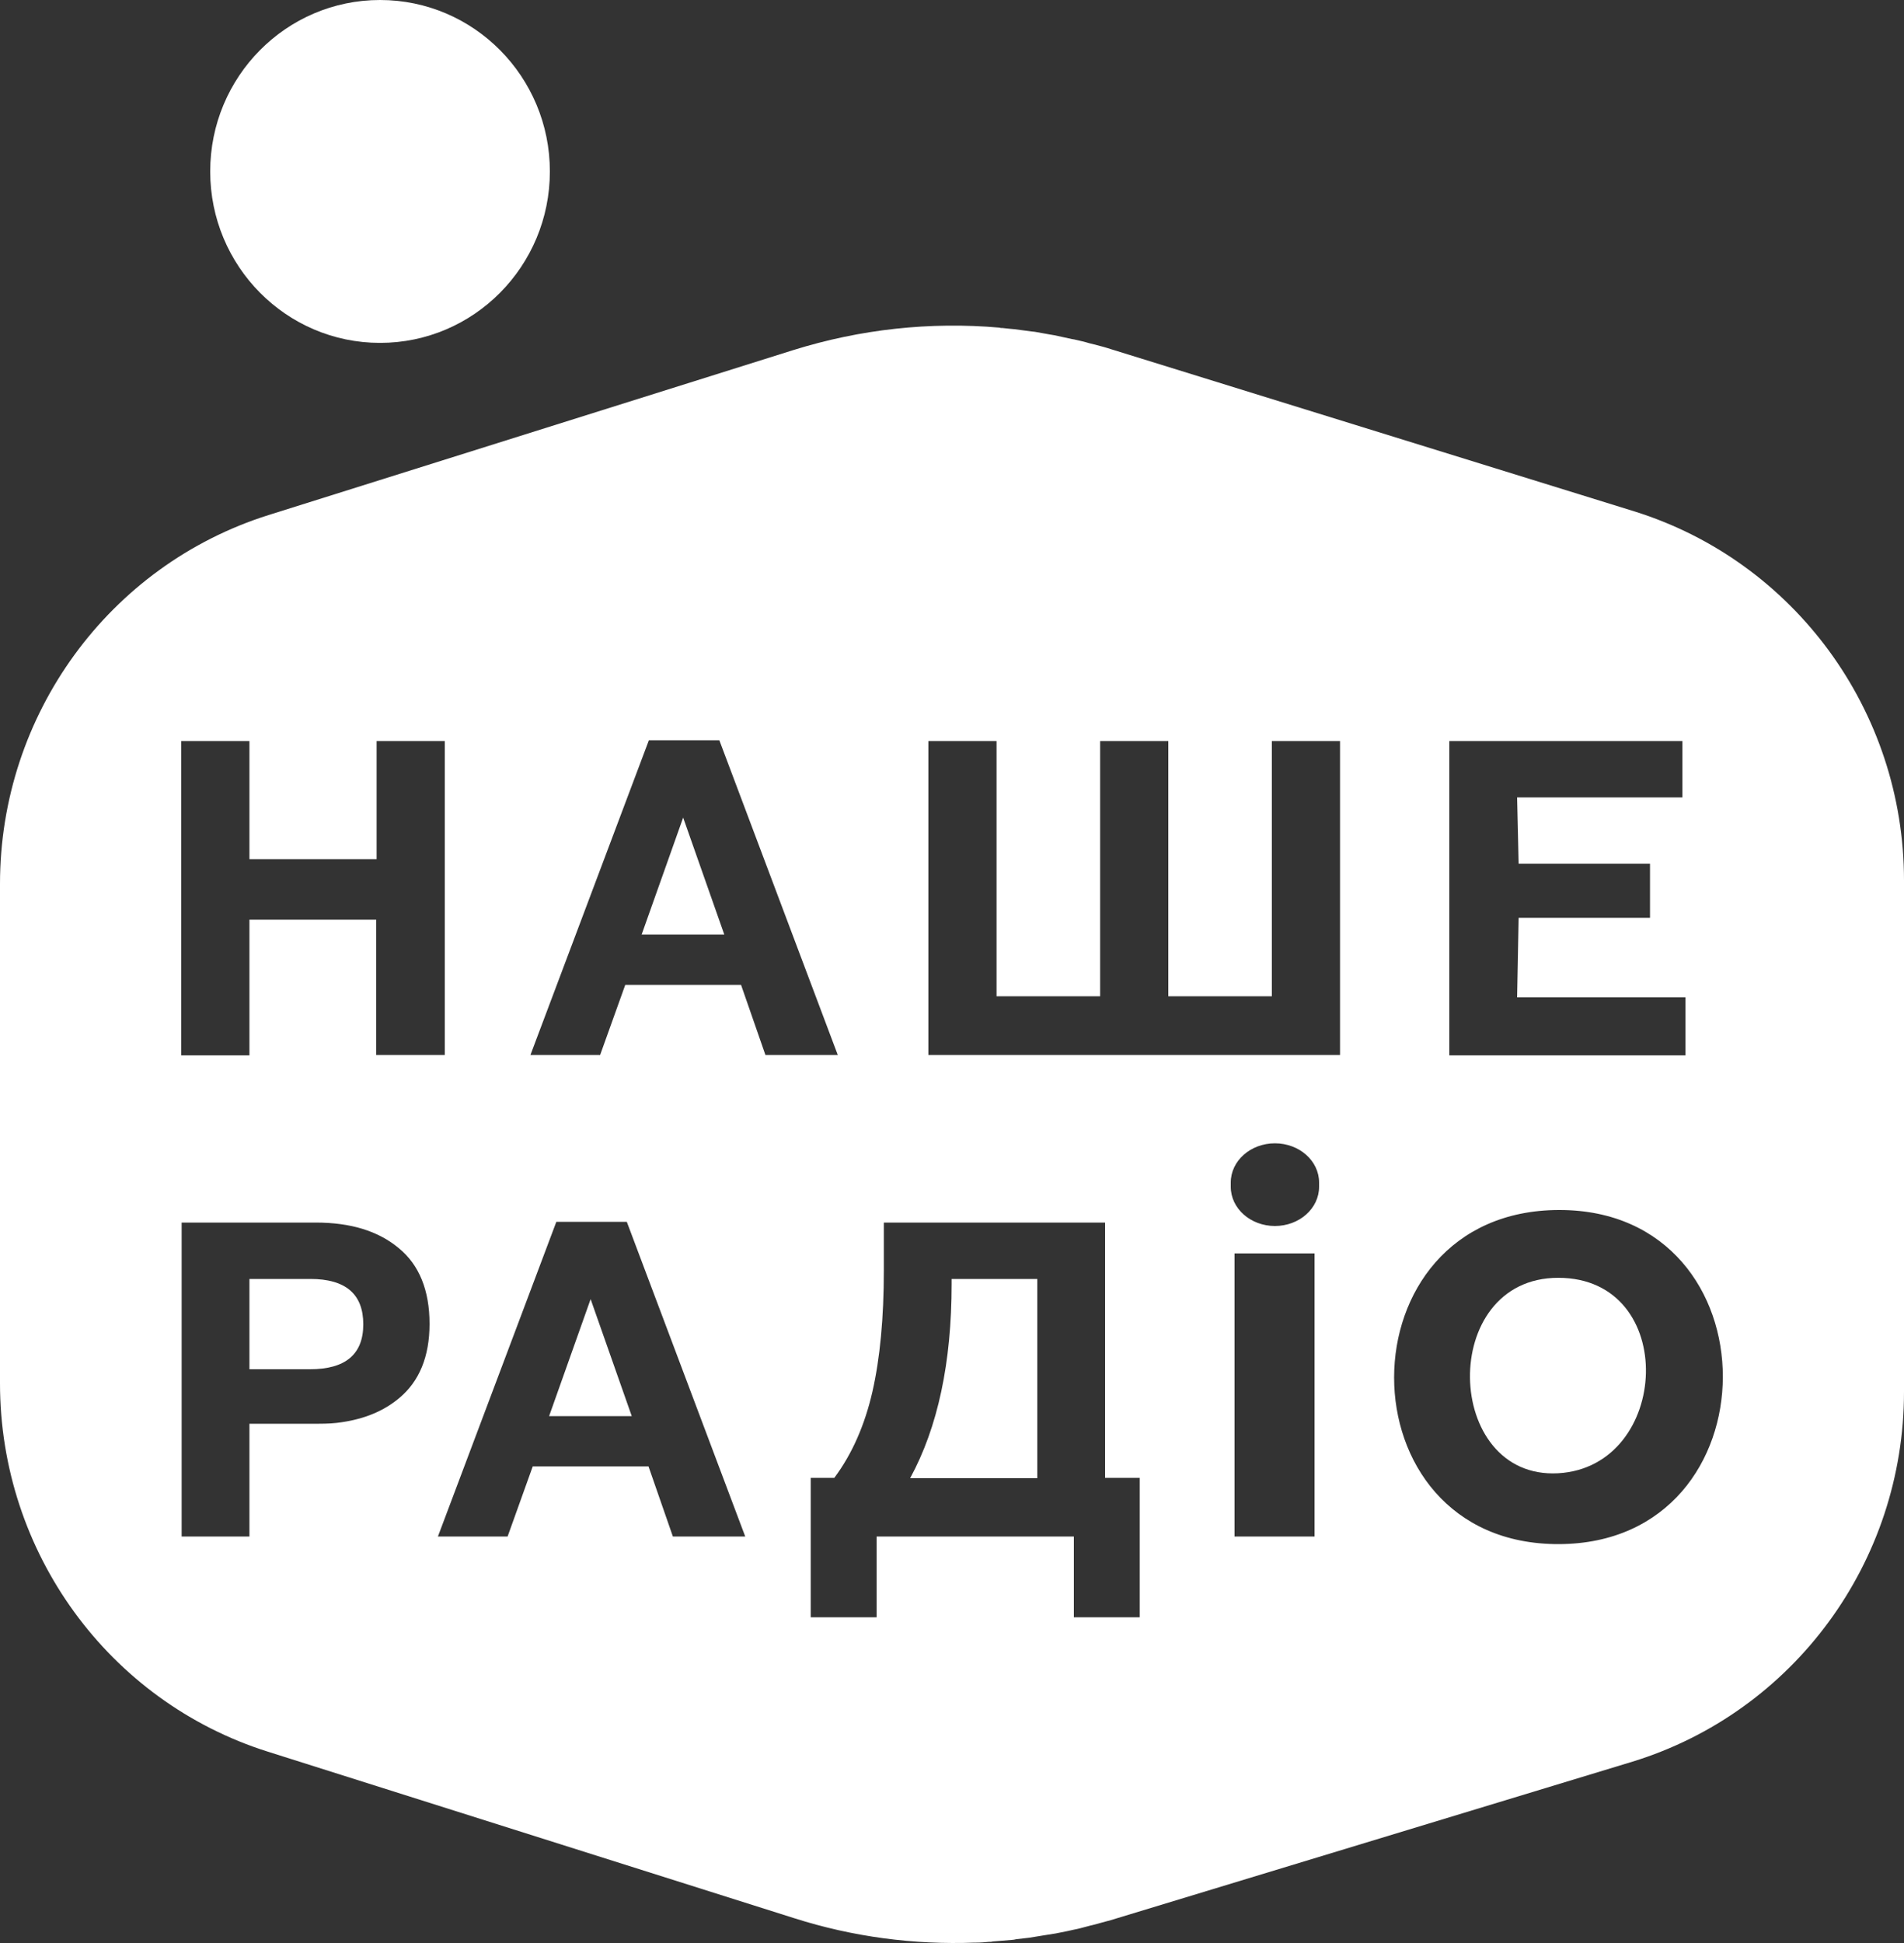
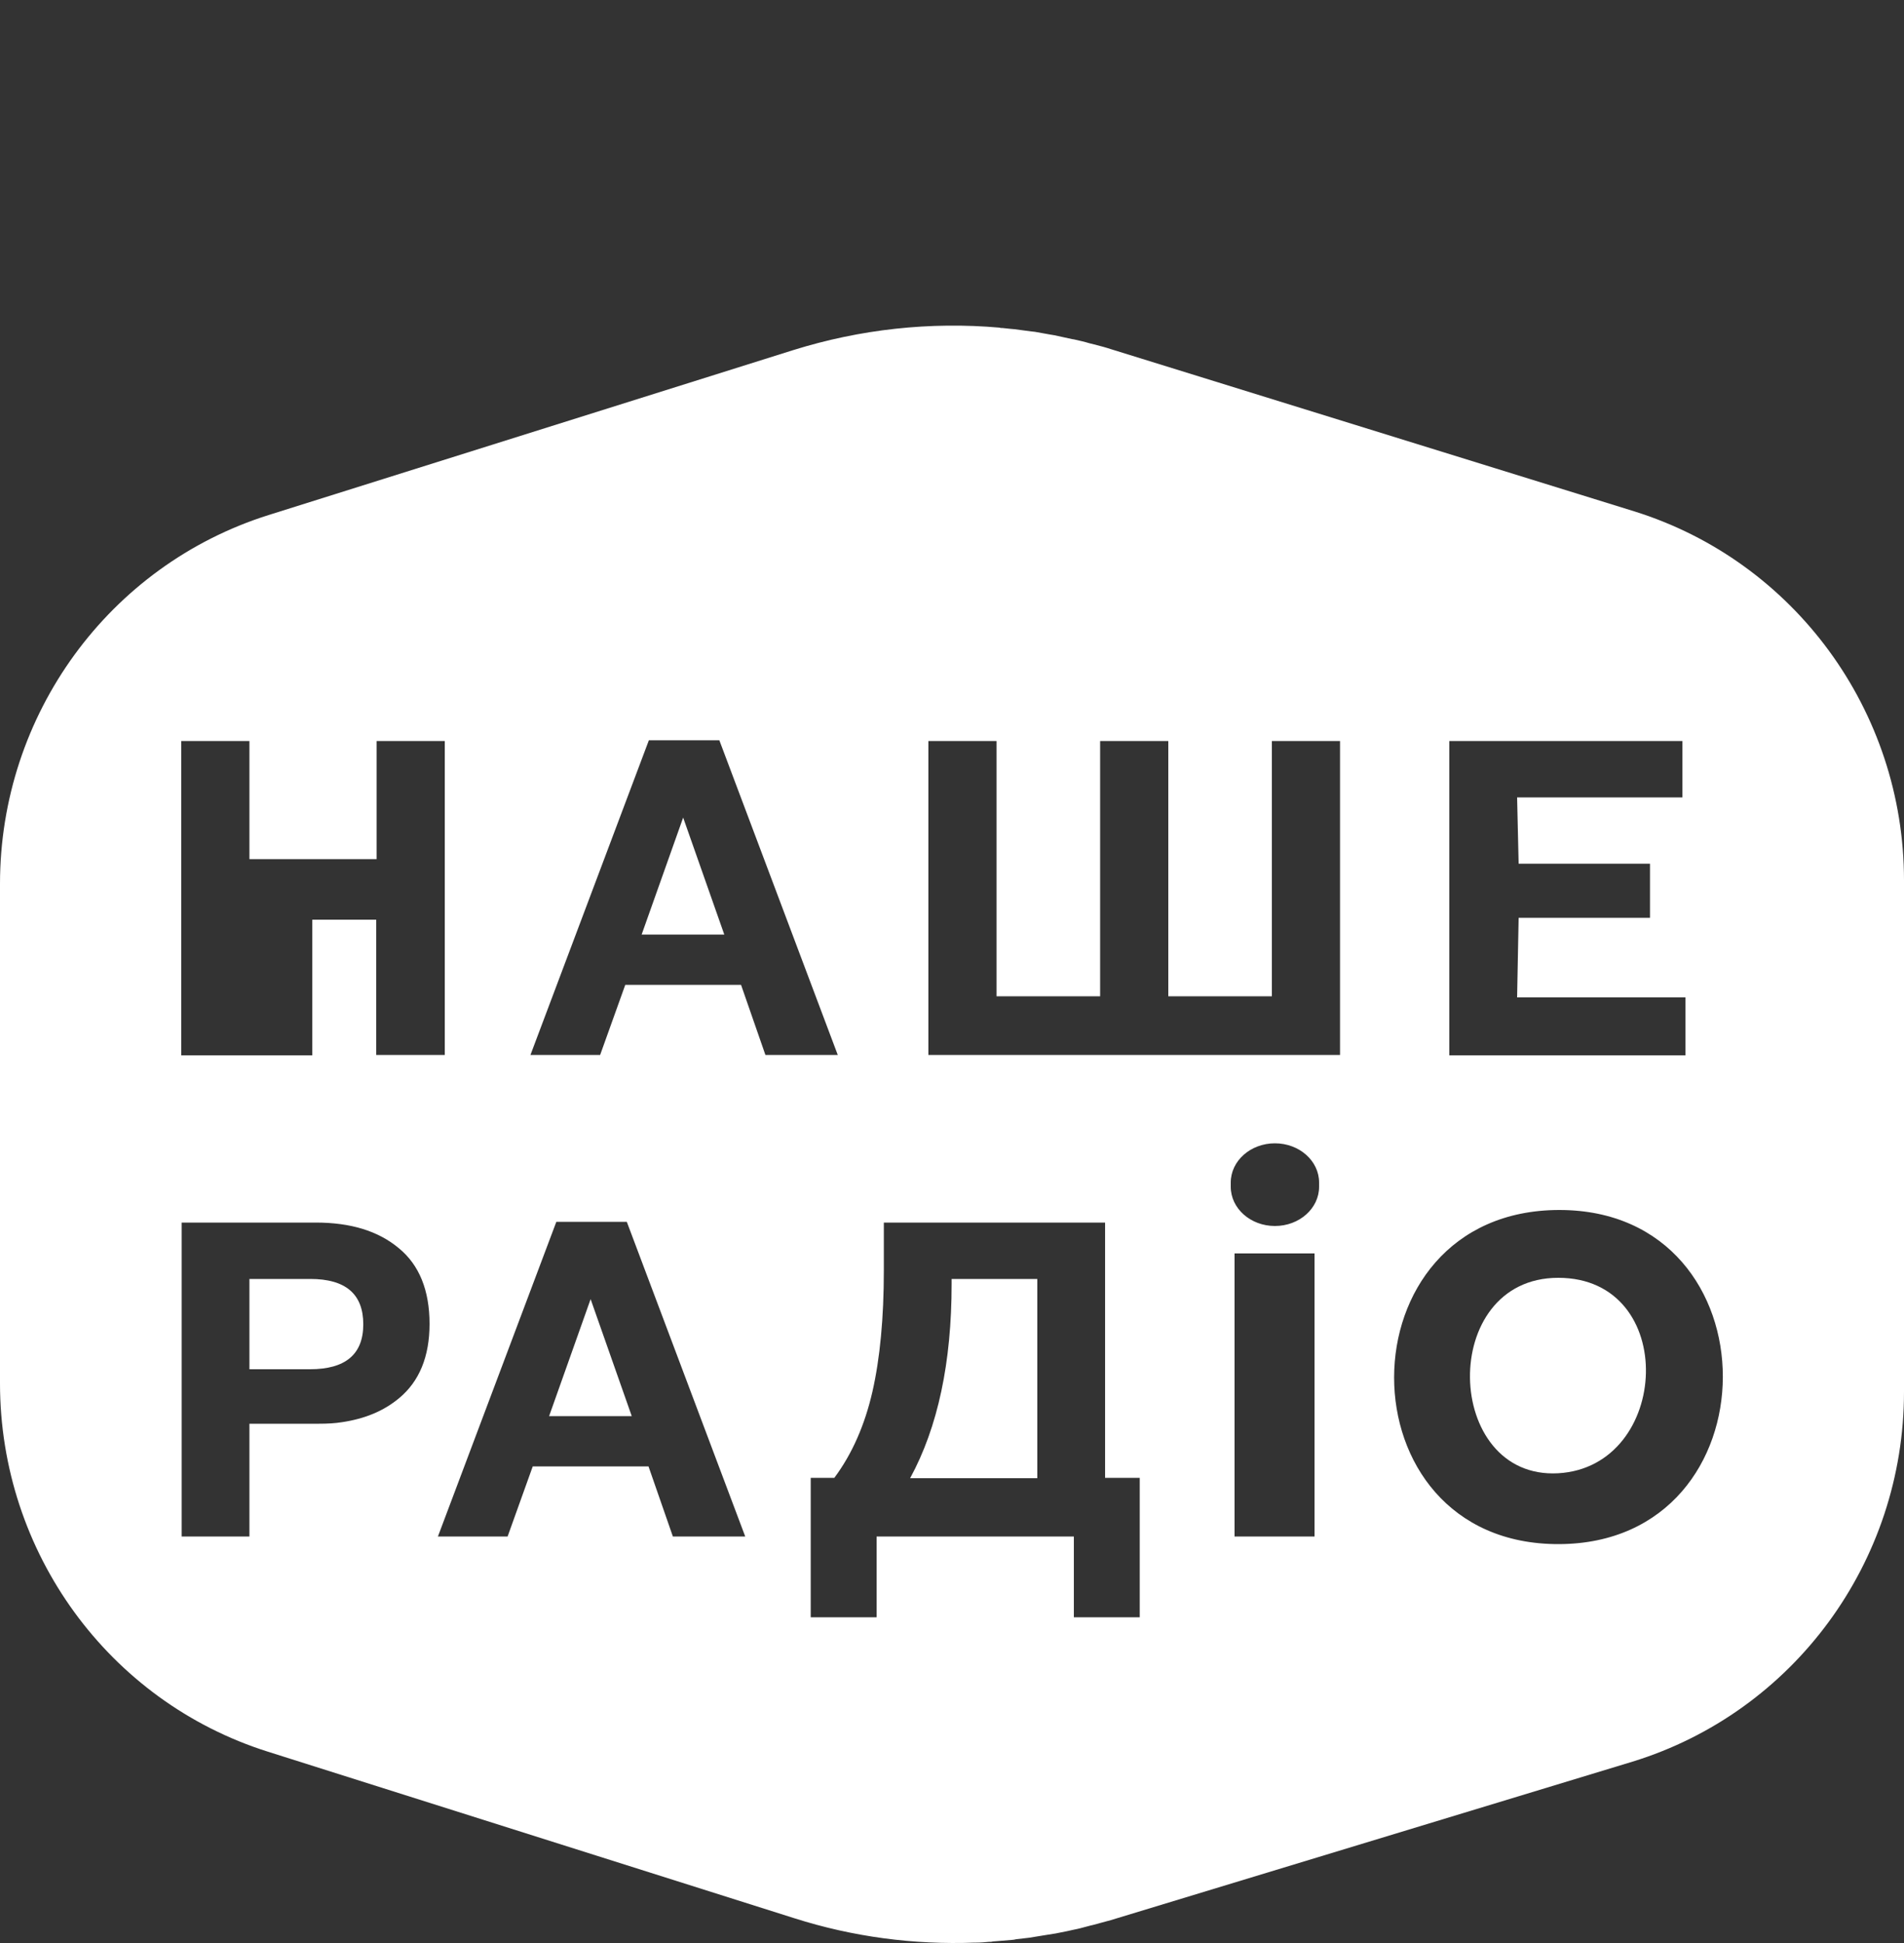
<svg xmlns="http://www.w3.org/2000/svg" id="Layer_1" x="0px" y="0px" viewBox="0 0 50 51" style="enable-background:new 0 0 50 51;" xml:space="preserve">
  <rect x="0" y="0" width="50" height="51" fill="#333333" stroke="none" />
  <style type="text/css">	.st0{fill:#FFFFFF;}</style>
  <g>
-     <ellipse class="st0" cx="9.98" cy="4.5" rx="4.46" ry="4.5" />
-     <path class="st0" d="M42.91,13.42L42.91,13.42L42.91,13.42L29.19,9.17c-0.15-0.05-0.3-0.09-0.46-0.13  c-0.04-0.01-0.08-0.02-0.12-0.03c-0.13-0.04-0.27-0.07-0.4-0.1c-0.02,0-0.04-0.01-0.06-0.01c-0.15-0.03-0.31-0.07-0.46-0.1  c-0.04-0.01-0.08-0.01-0.12-0.02c-0.13-0.02-0.26-0.05-0.39-0.07c-0.03,0-0.06-0.01-0.09-0.01c-0.15-0.02-0.31-0.04-0.46-0.06  c-0.04,0-0.07-0.01-0.11-0.01c-0.06-0.01-0.13-0.01-0.19-0.02c-0.03,0-0.06,0-0.08-0.01c-1.82-0.16-3.66,0.04-5.42,0.59L7.05,13.52  C2.86,14.84,0,18.76,0,23.2v13.11c0,4.43,2.85,8.35,7.04,9.67l13.82,4.37c1.54,0.49,3.14,0.7,4.74,0.64c0.01,0,0.03,0,0.04,0  c0.11,0,0.22-0.01,0.33-0.02c0.03,0,0.07,0,0.1-0.01c0.16-0.01,0.33-0.03,0.49-0.04c0.04,0,0.09-0.01,0.13-0.02  c0.12-0.01,0.24-0.03,0.35-0.04c0.06-0.01,0.12-0.02,0.18-0.03c0.1-0.02,0.21-0.03,0.31-0.05c0.06-0.01,0.13-0.02,0.19-0.03  c0.1-0.02,0.2-0.04,0.3-0.06c0.06-0.01,0.12-0.03,0.18-0.04c0.11-0.02,0.22-0.05,0.33-0.08c0.05-0.01,0.1-0.03,0.16-0.04  c0.16-0.04,0.32-0.09,0.48-0.13l13.7-4.16C47.1,44.94,50,41,50,36.53v-0.01v-13.4v-0.01C50,18.66,47.12,14.73,42.91,13.42z   M38.06,19.45h6.12v1.48h-4.34l0.04,1.74h3.45v1.42h-3.45l-0.04,2.09h4.42v1.52h-6.2V19.45z M4.76,19.45h1.79v3.1h2.79h0.55v-0.73  v-2.37h1.79v0.08v8.16H9.88v-3.55H8.2H6.55v3.22v0.34h-0.1H4.76V19.45z M10.48,36.7c-0.41,0.34-0.9,0.54-1.5,0.63  c-0.19,0.03-0.39,0.04-0.6,0.04H6.55v2.96H4.77v-8.24H6.3h1.99c0.92,0,1.64,0.22,2.18,0.67c0.54,0.44,0.81,1.11,0.81,1.99  C11.28,35.61,11.01,36.26,10.48,36.7z M17.67,40.33l-0.64-1.84h-3.04l-0.66,1.84h-1.83l3.11-8.26h1.85l3.11,8.26H17.67z   M20.1,27.69l-0.64-1.84h-3.04l-0.66,1.84h-1.83l3.11-8.26h1.85l3.11,8.26H20.1z M29.93,42.45H28.2v-2.12h-5.18v2.12h-1.73v-3.66  h0.62c0.47-0.63,0.8-1.39,1-2.26c0.2-0.88,0.3-1.94,0.3-3.19v-1.25h5.81v6.7h0.91V42.45z M34.52,40.33h-2.1V32.9h2.1V40.33z   M34.64,31.15c0,0.57-0.52,1.03-1.16,1.03s-1.16-0.46-1.16-1.03v-0.11c0-0.57,0.52-1.03,1.16-1.03s1.16,0.46,1.16,1.03V31.15z   M35.18,27.69h-10.8v-8.24h1.79v6.7h2.72v-6.7h1.79v6.7h2.72v-6.7h1.79V27.69z M40.94,40.53c-5.78,0.02-5.77-8.77,0.01-8.77  C46.68,31.76,46.67,40.51,40.94,40.53z" />
+     <path class="st0" d="M42.91,13.42L42.91,13.42L42.91,13.42L29.19,9.17c-0.15-0.05-0.3-0.09-0.46-0.13  c-0.04-0.01-0.08-0.02-0.12-0.03c-0.13-0.04-0.27-0.07-0.4-0.1c-0.02,0-0.04-0.01-0.06-0.01c-0.15-0.03-0.31-0.07-0.46-0.1  c-0.04-0.01-0.08-0.01-0.12-0.02c-0.13-0.02-0.26-0.05-0.39-0.07c-0.03,0-0.06-0.01-0.09-0.01c-0.15-0.02-0.31-0.04-0.46-0.06  c-0.04,0-0.07-0.01-0.11-0.01c-0.06-0.01-0.13-0.01-0.19-0.02c-0.03,0-0.06,0-0.08-0.01c-1.82-0.16-3.66,0.04-5.42,0.59L7.05,13.52  C2.86,14.84,0,18.76,0,23.2v13.11c0,4.43,2.85,8.35,7.04,9.67l13.82,4.37c1.54,0.49,3.14,0.7,4.74,0.64c0.01,0,0.03,0,0.04,0  c0.11,0,0.22-0.01,0.33-0.02c0.03,0,0.07,0,0.1-0.01c0.16-0.01,0.33-0.03,0.49-0.04c0.04,0,0.09-0.01,0.13-0.02  c0.12-0.01,0.24-0.03,0.35-0.04c0.06-0.01,0.12-0.02,0.18-0.03c0.1-0.02,0.21-0.03,0.31-0.05c0.06-0.01,0.13-0.02,0.19-0.03  c0.1-0.02,0.2-0.04,0.3-0.06c0.06-0.01,0.12-0.03,0.18-0.04c0.11-0.02,0.22-0.05,0.33-0.08c0.05-0.01,0.1-0.03,0.16-0.04  c0.16-0.04,0.32-0.09,0.48-0.13l13.7-4.16C47.1,44.94,50,41,50,36.53v-0.01v-13.4v-0.01C50,18.66,47.12,14.73,42.91,13.42z   M38.06,19.45h6.12v1.48h-4.34l0.04,1.74h3.45v1.42h-3.45l-0.04,2.09h4.42v1.52h-6.2V19.45z M4.76,19.45h1.79v3.1h2.79h0.55v-0.73  v-2.37h1.79v0.08v8.16H9.88v-3.55H8.2v3.22v0.34h-0.1H4.76V19.45z M10.48,36.7c-0.41,0.34-0.9,0.54-1.5,0.63  c-0.19,0.03-0.39,0.04-0.6,0.04H6.55v2.96H4.77v-8.24H6.3h1.99c0.92,0,1.64,0.22,2.18,0.67c0.54,0.44,0.81,1.11,0.81,1.99  C11.28,35.61,11.01,36.26,10.48,36.7z M17.67,40.33l-0.64-1.84h-3.04l-0.66,1.84h-1.83l3.11-8.26h1.85l3.11,8.26H17.67z   M20.1,27.69l-0.64-1.84h-3.04l-0.66,1.84h-1.83l3.11-8.26h1.85l3.11,8.26H20.1z M29.93,42.45H28.2v-2.12h-5.18v2.12h-1.73v-3.66  h0.62c0.47-0.63,0.8-1.39,1-2.26c0.2-0.88,0.3-1.94,0.3-3.19v-1.25h5.81v6.7h0.91V42.45z M34.52,40.33h-2.1V32.9h2.1V40.33z   M34.64,31.15c0,0.57-0.52,1.03-1.16,1.03s-1.16-0.46-1.16-1.03v-0.11c0-0.57,0.52-1.03,1.16-1.03s1.16,0.46,1.16,1.03V31.15z   M35.18,27.69h-10.8v-8.24h1.79v6.7h2.72v-6.7h1.79v6.7h2.72v-6.7h1.79V27.69z M40.94,40.53c-5.78,0.02-5.77-8.77,0.01-8.77  C46.68,31.76,46.67,40.51,40.94,40.53z" />
    <path class="st0" d="M24.99,33.7c0,2.06-0.36,3.76-1.09,5.1h3.34v-5.23h-2.25V33.7z" />
    <path class="st0" d="M8.15,33.57H6.72H6.55v2.37h1.43h0.16c0.93,0,1.4-0.39,1.4-1.18C9.54,33.97,9.08,33.57,8.15,33.57z" />
    <polygon class="st0" points="14.42,37.17 16.59,37.17 15.51,34.1  " />
    <polygon class="st0" points="16.85,24.53 19.02,24.53 17.94,21.46  " />
    <path class="st0" d="M40.92,33.54c-3.16,0-3.02,5.3,0,5.13C43.88,38.5,44.1,33.54,40.92,33.54z" />
  </g>
</svg>